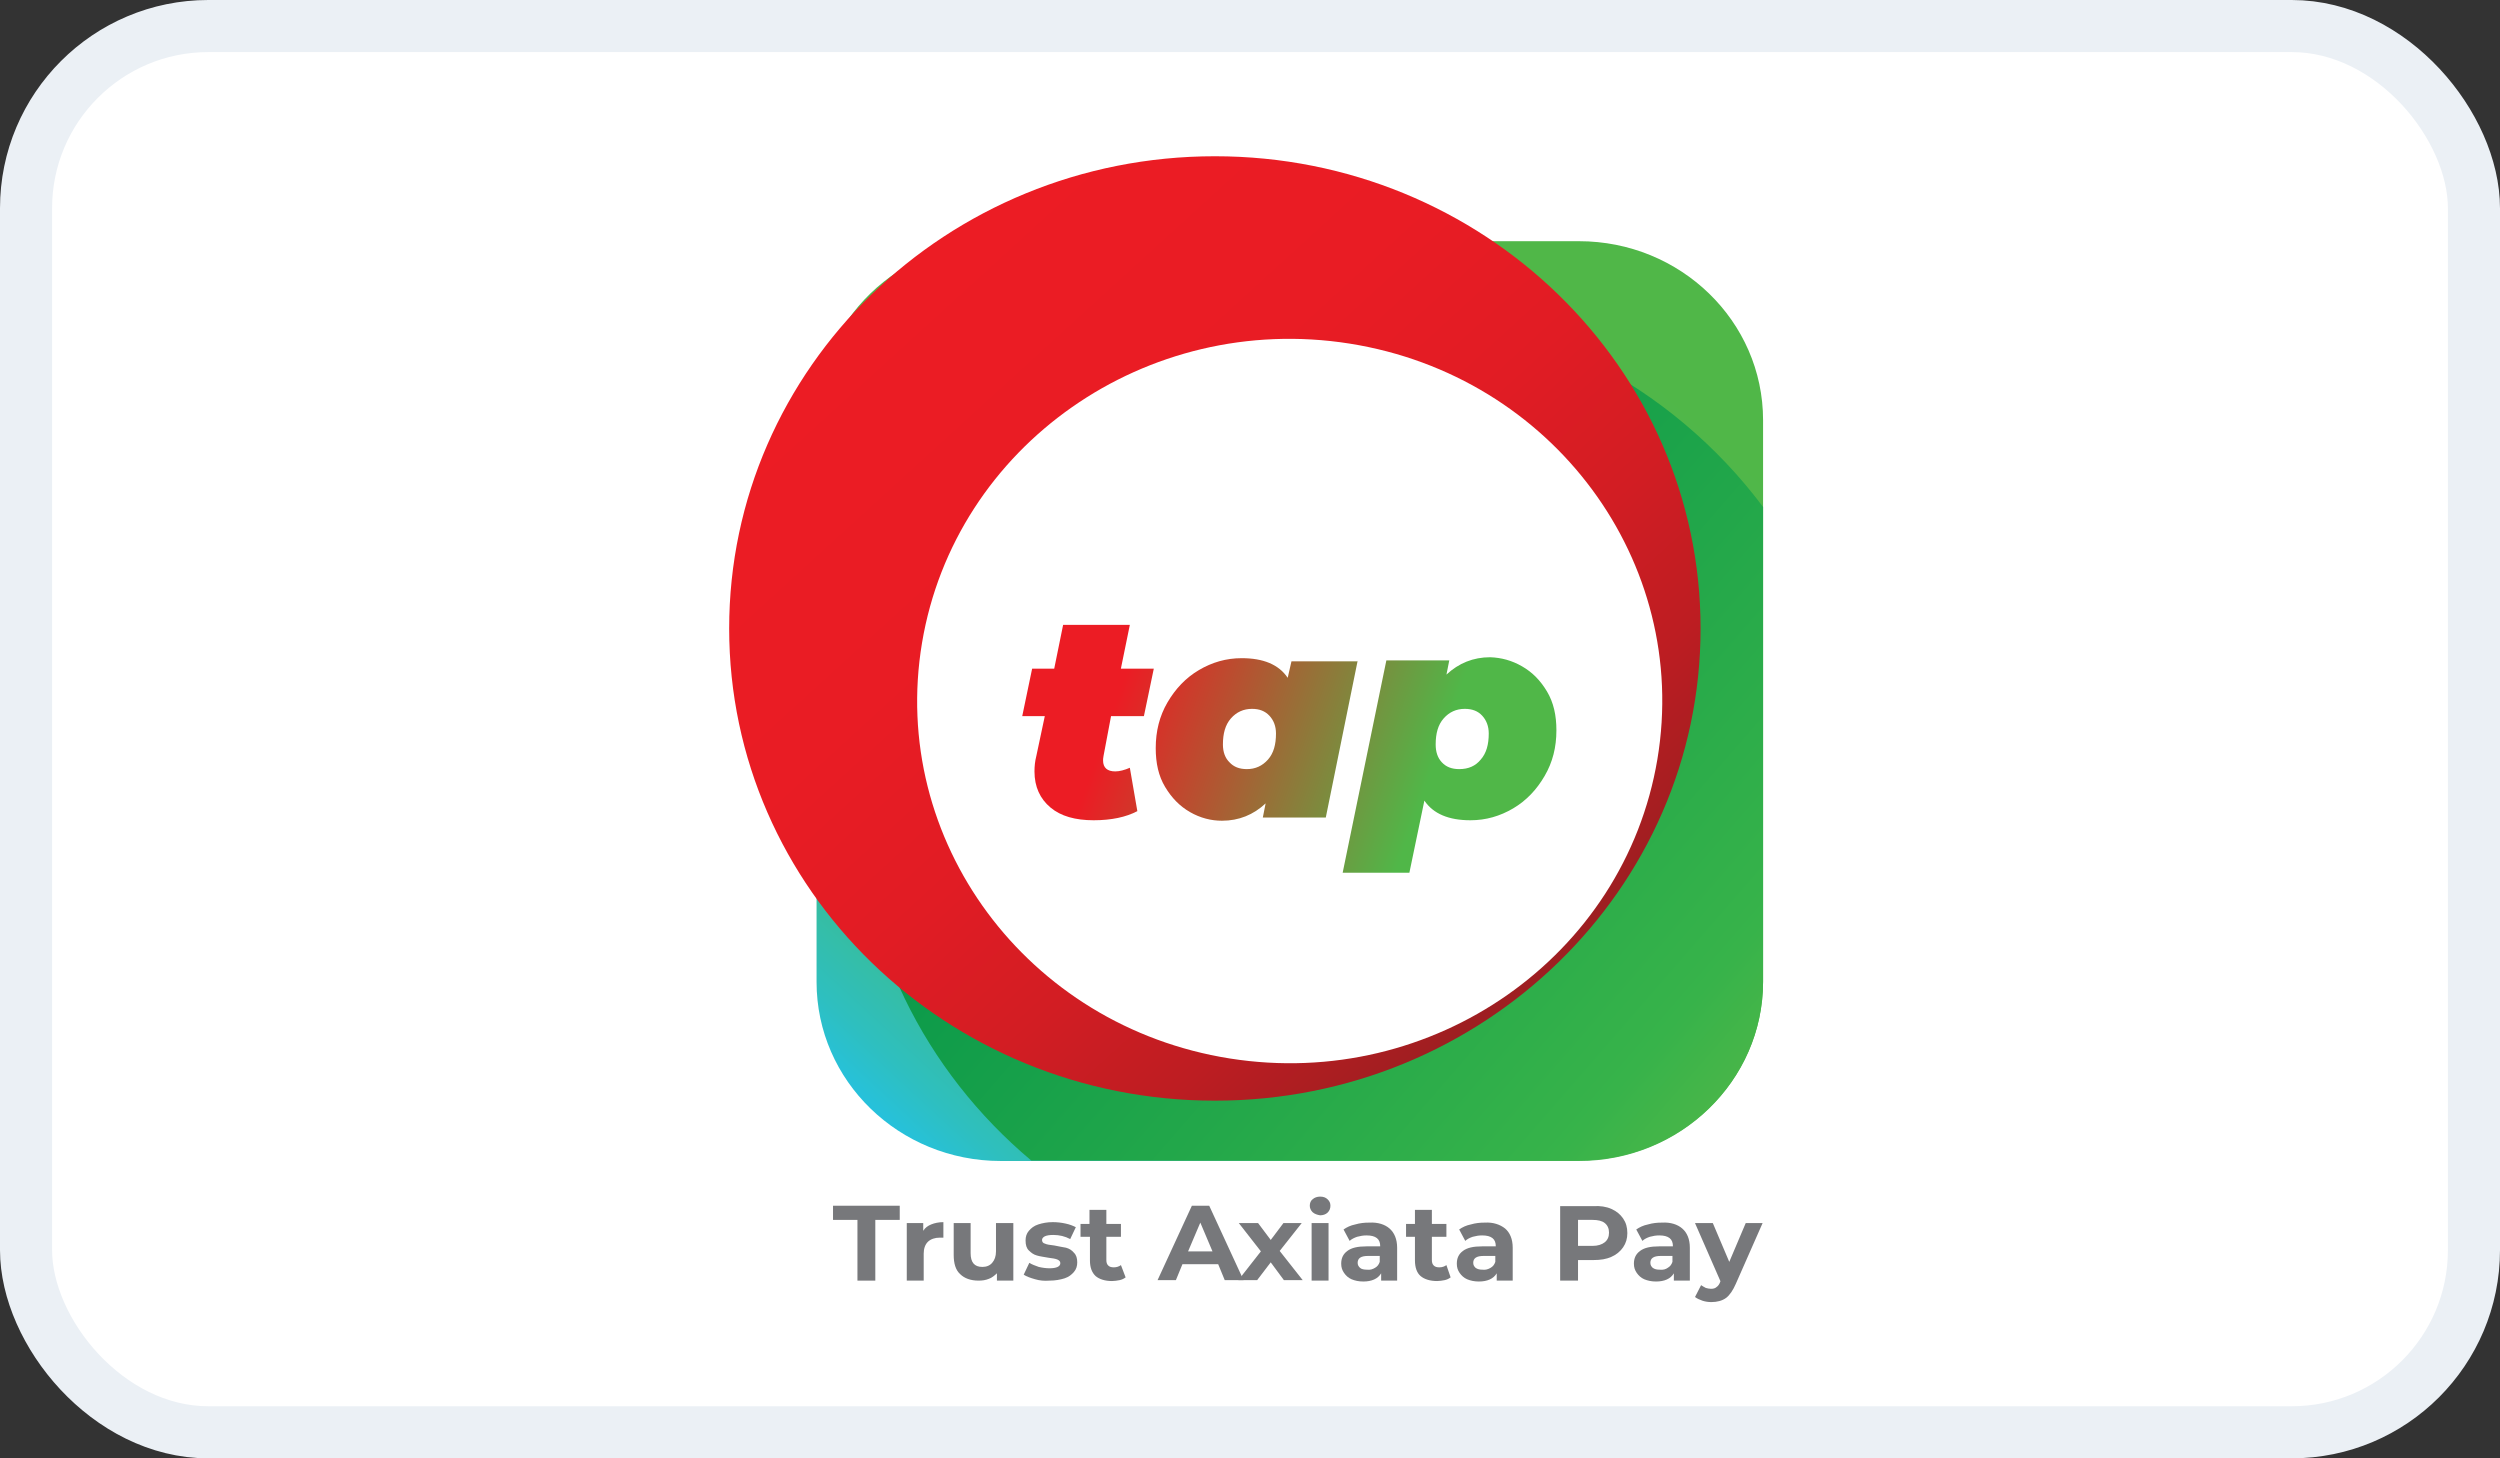
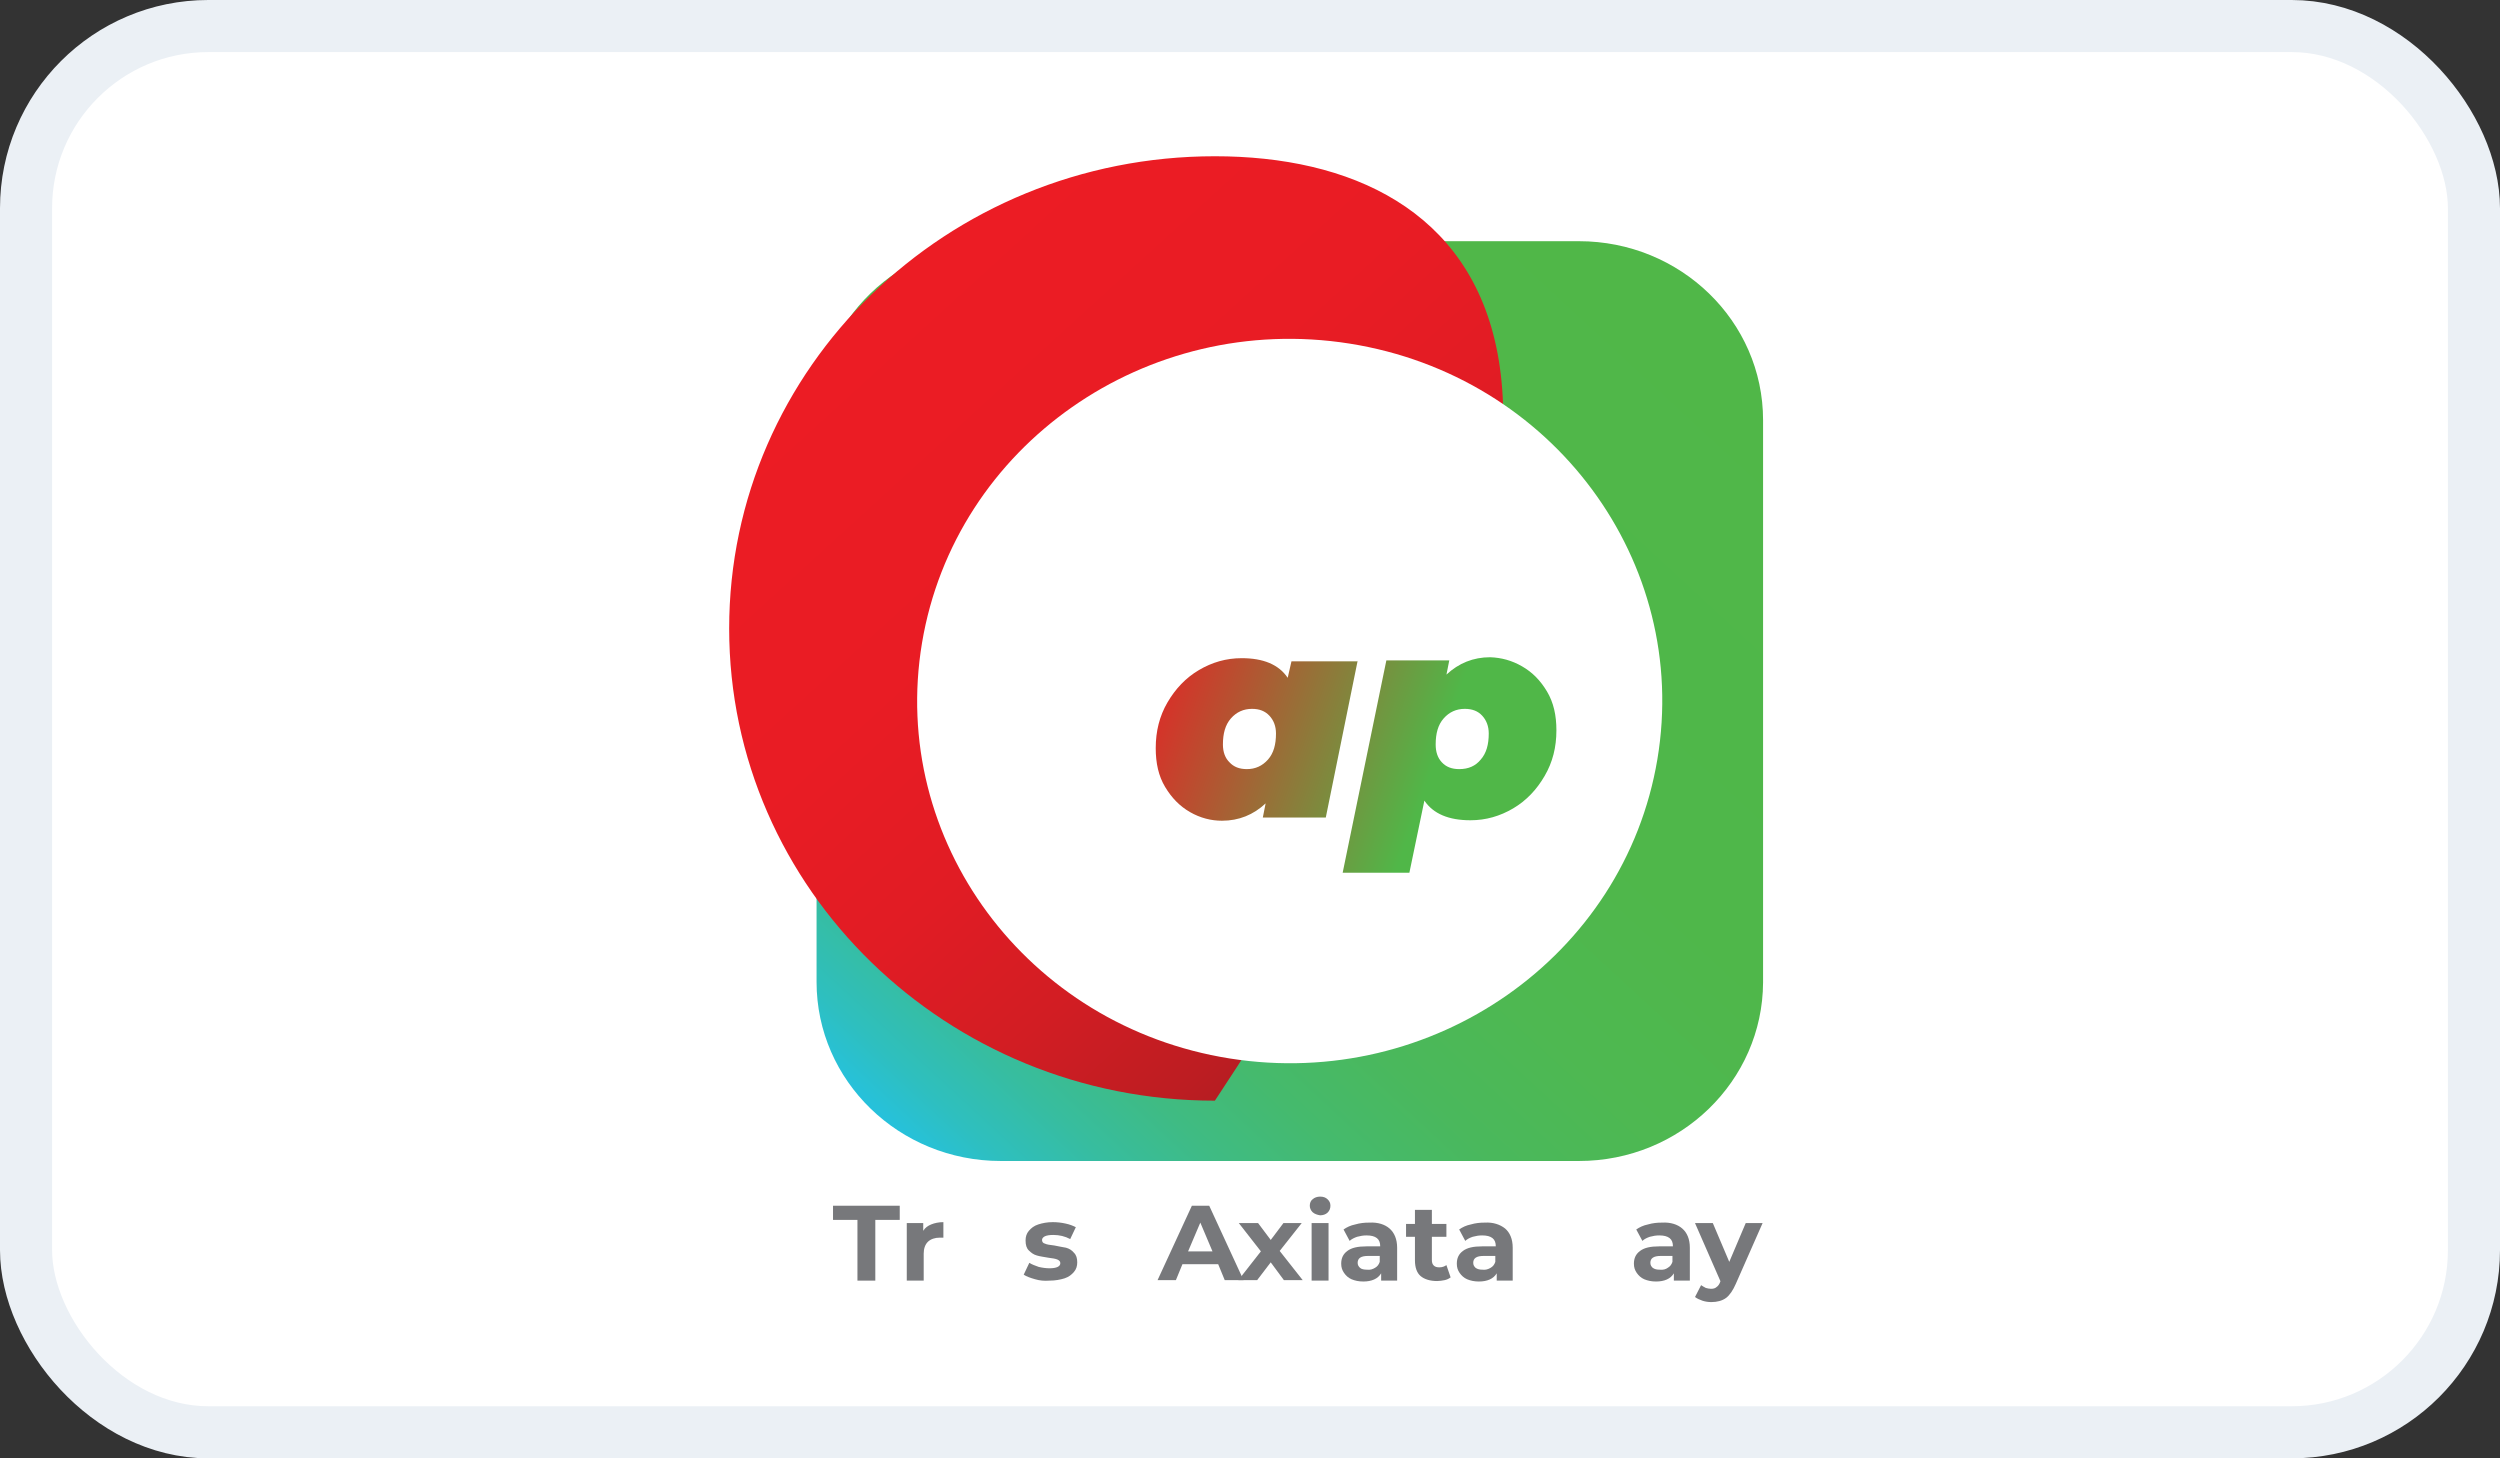
<svg xmlns="http://www.w3.org/2000/svg" width="48" height="28" viewBox="0 0 48 28" fill="none">
  <rect x="0" y="0" width="48" height="28" fill="#333333" stroke="none" />
  <rect x="0.5" y="0.5" width="47" height="27" rx="3.5" fill="white" />
  <path d="M16.463 23.422H15.994V23.15H17.275V23.422H16.806V24.588H16.463V23.422Z" fill="#77787B" />
  <path d="M17.879 23.509C17.942 23.483 18.023 23.465 18.113 23.465V23.763C18.077 23.763 18.05 23.763 18.041 23.763C17.951 23.763 17.87 23.79 17.816 23.842C17.762 23.895 17.735 23.974 17.735 24.07V24.588H17.41V23.483H17.726V23.632C17.762 23.571 17.816 23.535 17.879 23.509Z" fill="#77787B" />
-   <path d="M19.456 23.483V24.588H19.141V24.447C19.096 24.491 19.041 24.535 18.987 24.553C18.924 24.579 18.861 24.588 18.789 24.588C18.636 24.588 18.518 24.544 18.437 24.465C18.347 24.386 18.311 24.255 18.311 24.097V23.483H18.636V24.062C18.636 24.237 18.708 24.325 18.861 24.325C18.942 24.325 19.006 24.298 19.05 24.246C19.096 24.193 19.123 24.123 19.123 24.026V23.483H19.456Z" fill="#77787B" />
  <path d="M19.872 24.561C19.781 24.535 19.709 24.509 19.655 24.474L19.763 24.246C19.817 24.281 19.872 24.298 19.944 24.325C20.016 24.342 20.088 24.351 20.151 24.351C20.286 24.351 20.358 24.316 20.358 24.254C20.358 24.219 20.34 24.202 20.304 24.184C20.268 24.167 20.205 24.158 20.133 24.149C20.043 24.132 19.962 24.123 19.907 24.105C19.844 24.088 19.799 24.053 19.754 24.009C19.709 23.965 19.691 23.904 19.691 23.816C19.691 23.746 19.709 23.684 19.754 23.632C19.799 23.579 19.854 23.535 19.935 23.509C20.016 23.483 20.106 23.465 20.214 23.465C20.295 23.465 20.377 23.474 20.458 23.492C20.539 23.509 20.602 23.535 20.656 23.562L20.548 23.79C20.449 23.737 20.34 23.711 20.223 23.711C20.151 23.711 20.097 23.72 20.061 23.737C20.025 23.755 20.007 23.781 20.007 23.807C20.007 23.842 20.025 23.869 20.061 23.877C20.097 23.895 20.16 23.904 20.241 23.913C20.331 23.93 20.413 23.948 20.467 23.956C20.53 23.974 20.575 24 20.62 24.053C20.665 24.097 20.683 24.158 20.683 24.237C20.683 24.307 20.665 24.369 20.62 24.421C20.575 24.474 20.521 24.517 20.44 24.544C20.358 24.57 20.259 24.588 20.151 24.588C20.052 24.596 19.962 24.588 19.872 24.561Z" fill="#77787B" />
-   <path d="M21.612 24.526C21.576 24.552 21.54 24.57 21.495 24.579C21.45 24.588 21.395 24.596 21.35 24.596C21.215 24.596 21.107 24.561 21.035 24.5C20.962 24.43 20.927 24.333 20.927 24.202V23.746H20.746V23.5H20.918V23.229H21.242V23.5H21.522V23.746H21.242V24.193C21.242 24.237 21.251 24.272 21.278 24.298C21.305 24.325 21.341 24.333 21.387 24.333C21.441 24.333 21.486 24.316 21.522 24.29L21.612 24.526Z" fill="#77787B" />
  <path d="M23.389 24.272H22.703L22.577 24.579H22.225L22.884 23.15H23.217L23.876 24.579H23.515L23.389 24.272ZM23.28 24.027L23.046 23.474L22.811 24.027H23.28Z" fill="#77787B" />
  <path d="M24.651 24.579L24.398 24.237L24.137 24.579H23.776L24.209 24.026L23.785 23.483H24.155L24.398 23.807L24.642 23.483H24.993L24.57 24.018L25.012 24.579H24.651Z" fill="#77787B" />
  <path d="M25.201 23.273C25.166 23.238 25.148 23.194 25.148 23.15C25.148 23.097 25.166 23.053 25.201 23.027C25.238 22.992 25.292 22.975 25.346 22.975C25.409 22.975 25.454 22.992 25.49 23.027C25.526 23.062 25.544 23.097 25.544 23.15C25.544 23.203 25.526 23.246 25.49 23.282C25.454 23.317 25.4 23.334 25.346 23.334C25.292 23.325 25.238 23.308 25.201 23.273ZM25.183 23.483H25.508V24.588H25.183V23.483Z" fill="#77787B" />
  <path d="M26.68 23.588C26.77 23.667 26.825 23.79 26.825 23.956V24.588H26.518V24.448C26.455 24.553 26.337 24.605 26.175 24.605C26.085 24.605 26.013 24.588 25.95 24.562C25.887 24.535 25.841 24.491 25.805 24.439C25.769 24.386 25.751 24.334 25.751 24.263C25.751 24.158 25.787 24.079 25.869 24.018C25.95 23.957 26.067 23.93 26.238 23.93H26.5C26.5 23.86 26.482 23.808 26.437 23.772C26.392 23.737 26.328 23.72 26.238 23.72C26.175 23.72 26.121 23.729 26.058 23.746C26.004 23.764 25.95 23.79 25.913 23.825L25.796 23.606C25.859 23.562 25.932 23.527 26.022 23.509C26.112 23.483 26.193 23.474 26.292 23.474C26.455 23.465 26.59 23.509 26.68 23.588ZM26.401 24.342C26.446 24.316 26.473 24.281 26.491 24.228V24.114H26.265C26.13 24.114 26.067 24.158 26.067 24.246C26.067 24.29 26.085 24.316 26.112 24.342C26.139 24.369 26.193 24.378 26.247 24.378C26.31 24.386 26.355 24.369 26.401 24.342Z" fill="#77787B" />
  <path d="M27.852 24.526C27.816 24.552 27.78 24.57 27.735 24.579C27.69 24.588 27.636 24.596 27.591 24.596C27.456 24.596 27.347 24.561 27.275 24.5C27.203 24.439 27.167 24.333 27.167 24.202V23.746H26.996V23.5H27.167V23.229H27.492V23.5H27.771V23.746H27.492V24.193C27.492 24.237 27.501 24.272 27.528 24.298C27.555 24.325 27.591 24.333 27.636 24.333C27.69 24.333 27.735 24.316 27.771 24.29L27.852 24.526Z" fill="#77787B" />
  <path d="M28.899 23.588C28.99 23.667 29.044 23.79 29.044 23.956V24.588H28.737V24.448C28.674 24.553 28.557 24.605 28.394 24.605C28.304 24.605 28.232 24.588 28.169 24.562C28.106 24.535 28.061 24.491 28.024 24.439C27.988 24.386 27.971 24.334 27.971 24.263C27.971 24.158 28.006 24.079 28.088 24.018C28.169 23.957 28.286 23.93 28.457 23.93H28.719C28.719 23.86 28.701 23.808 28.656 23.772C28.611 23.737 28.548 23.72 28.457 23.72C28.394 23.72 28.34 23.729 28.277 23.746C28.223 23.764 28.169 23.79 28.133 23.825L28.016 23.606C28.079 23.562 28.151 23.527 28.241 23.509C28.331 23.483 28.412 23.474 28.512 23.474C28.665 23.465 28.8 23.509 28.899 23.588ZM28.62 24.342C28.665 24.316 28.692 24.281 28.71 24.228V24.114H28.485C28.349 24.114 28.286 24.158 28.286 24.246C28.286 24.29 28.304 24.316 28.331 24.342C28.367 24.369 28.412 24.378 28.466 24.378C28.521 24.386 28.575 24.369 28.62 24.342Z" fill="#77787B" />
-   <path d="M30.938 23.211C31.037 23.255 31.11 23.316 31.164 23.395C31.218 23.474 31.245 23.562 31.245 23.676C31.245 23.781 31.218 23.869 31.164 23.948C31.11 24.026 31.037 24.088 30.938 24.132C30.839 24.176 30.731 24.193 30.596 24.193H30.298V24.588H29.955V23.158H30.596C30.722 23.15 30.839 23.167 30.938 23.211ZM30.812 23.851C30.866 23.807 30.893 23.746 30.893 23.667C30.893 23.588 30.866 23.527 30.812 23.483C30.758 23.439 30.677 23.422 30.577 23.422H30.298V23.921H30.577C30.677 23.921 30.758 23.895 30.812 23.851Z" fill="#77787B" />
  <path d="M32.3 23.588C32.391 23.667 32.445 23.79 32.445 23.956V24.588H32.138V24.448C32.075 24.553 31.958 24.605 31.795 24.605C31.705 24.605 31.633 24.588 31.57 24.562C31.507 24.535 31.462 24.491 31.425 24.439C31.389 24.386 31.371 24.334 31.371 24.263C31.371 24.158 31.407 24.079 31.489 24.018C31.57 23.957 31.687 23.93 31.858 23.93H32.12C32.12 23.86 32.102 23.808 32.057 23.772C32.012 23.737 31.949 23.72 31.858 23.72C31.795 23.72 31.741 23.729 31.678 23.746C31.624 23.764 31.57 23.79 31.534 23.825L31.416 23.606C31.48 23.562 31.552 23.527 31.642 23.509C31.732 23.483 31.813 23.474 31.913 23.474C32.075 23.465 32.21 23.509 32.3 23.588ZM32.021 24.342C32.066 24.316 32.093 24.281 32.111 24.228V24.114H31.886C31.75 24.114 31.687 24.158 31.687 24.246C31.687 24.29 31.705 24.316 31.732 24.342C31.768 24.369 31.813 24.378 31.867 24.378C31.93 24.386 31.985 24.369 32.021 24.342Z" fill="#77787B" />
  <path d="M33.842 23.483L33.328 24.649C33.274 24.772 33.211 24.868 33.139 24.921C33.067 24.974 32.968 25 32.859 25C32.796 25 32.742 24.991 32.688 24.974C32.634 24.956 32.58 24.93 32.544 24.903L32.661 24.675C32.688 24.693 32.715 24.71 32.751 24.728C32.787 24.737 32.814 24.745 32.85 24.745C32.895 24.745 32.931 24.737 32.959 24.71C32.986 24.693 33.013 24.658 33.031 24.605V24.596L32.544 23.483H32.886L33.202 24.228L33.518 23.483H33.842Z" fill="#77787B" />
  <path d="M30.316 22.291H19.214C17.266 22.291 15.678 20.756 15.678 18.853V8.059C15.678 6.165 17.256 4.631 19.214 4.631H30.316C32.264 4.631 33.851 6.165 33.851 8.068V18.862C33.842 20.756 32.264 22.291 30.316 22.291Z" fill="url(#paint0_linear_10140_10480)" />
-   <path d="M26.068 5.867C20.765 5.867 16.463 10.05 16.463 15.206C16.463 18.038 17.762 20.572 19.8 22.282H30.316C32.264 22.282 33.851 20.747 33.851 18.845V9.734C32.102 7.393 29.27 5.867 26.068 5.867Z" fill="url(#paint1_linear_10140_10480)" />
-   <path d="M23.326 21.133C28.476 21.133 32.651 17.074 32.651 12.067C32.651 7.059 28.476 3 23.326 3C18.175 3 14 7.059 14 12.067C14 17.074 18.175 21.133 23.326 21.133Z" fill="url(#paint2_linear_10140_10480)" />
+   <path d="M23.326 21.133C32.651 7.059 28.476 3 23.326 3C18.175 3 14 7.059 14 12.067C14 17.074 18.175 21.133 23.326 21.133Z" fill="url(#paint2_linear_10140_10480)" />
  <path d="M31.822 14.577C32.456 10.787 29.811 7.214 25.912 6.597C22.013 5.98 18.338 8.552 17.703 12.342C17.069 16.133 19.715 19.706 23.613 20.323C27.512 20.94 31.187 18.367 31.822 14.577Z" fill="white" />
-   <path d="M21.188 14.513C21.179 14.557 21.179 14.583 21.179 14.601C21.179 14.741 21.26 14.811 21.413 14.811C21.494 14.811 21.593 14.785 21.693 14.741L21.837 15.574C21.621 15.688 21.341 15.749 20.998 15.749C20.647 15.749 20.367 15.671 20.169 15.504C19.97 15.337 19.862 15.109 19.862 14.811C19.862 14.715 19.871 14.618 19.898 14.513L20.06 13.75H19.627L19.817 12.838H20.241L20.412 11.997H21.693L21.521 12.838H22.153L21.963 13.75H21.332L21.188 14.513Z" fill="url(#paint3_linear_10140_10480)" />
  <path d="M26.068 12.681L25.455 15.697H24.246L24.3 15.425C24.066 15.644 23.786 15.758 23.462 15.758C23.254 15.758 23.047 15.706 22.848 15.592C22.65 15.478 22.497 15.32 22.37 15.109C22.244 14.899 22.19 14.653 22.19 14.364C22.19 14.04 22.262 13.75 22.415 13.487C22.569 13.224 22.767 13.014 23.02 12.865C23.272 12.716 23.543 12.637 23.84 12.637C24.255 12.637 24.553 12.759 24.724 13.014L24.796 12.698H26.068V12.681ZM23.606 14.636C23.687 14.724 23.795 14.767 23.94 14.767C24.102 14.767 24.237 14.706 24.346 14.583C24.454 14.46 24.499 14.294 24.499 14.084C24.499 13.943 24.454 13.829 24.373 13.742C24.291 13.654 24.183 13.61 24.039 13.61C23.877 13.61 23.741 13.671 23.633 13.794C23.525 13.917 23.48 14.084 23.48 14.294C23.48 14.443 23.525 14.557 23.606 14.636Z" fill="url(#paint4_linear_10140_10480)" />
  <path d="M29.224 12.794C29.423 12.908 29.576 13.066 29.702 13.276C29.828 13.487 29.883 13.732 29.883 14.022C29.883 14.346 29.811 14.635 29.657 14.898C29.504 15.162 29.305 15.372 29.053 15.521C28.8 15.67 28.53 15.749 28.232 15.749C27.817 15.749 27.52 15.626 27.348 15.372L27.06 16.757H25.779L26.618 12.68H27.826L27.772 12.952C28.007 12.733 28.286 12.619 28.611 12.619C28.827 12.627 29.026 12.68 29.224 12.794ZM28.431 14.583C28.539 14.46 28.584 14.293 28.584 14.083C28.584 13.943 28.539 13.829 28.458 13.741C28.377 13.653 28.268 13.61 28.124 13.61C27.962 13.61 27.826 13.671 27.718 13.794C27.61 13.916 27.565 14.083 27.565 14.293C27.565 14.434 27.601 14.548 27.682 14.635C27.763 14.723 27.871 14.767 28.016 14.767C28.196 14.767 28.331 14.706 28.431 14.583Z" fill="url(#paint5_linear_10140_10480)" />
  <rect x="0.5" y="0.5" width="47" height="27" rx="3.5" stroke="#EBF0F5" />
  <defs>
    <linearGradient id="paint0_linear_10140_10480" x1="32.837" y1="5.198" x2="16.941" y2="22.401" gradientUnits="userSpaceOnUse">
      <stop stop-color="#50B748" />
      <stop offset="0.404" stop-color="#4FB74A" />
      <stop offset="0.549" stop-color="#4EB851" />
      <stop offset="0.653" stop-color="#4AB85C" />
      <stop offset="0.737" stop-color="#45BA6D" />
      <stop offset="0.808" stop-color="#3FBB83" />
      <stop offset="0.872" stop-color="#37BD9F" />
      <stop offset="0.93" stop-color="#2EBFBF" />
      <stop offset="0.981" stop-color="#24C2E3" />
      <stop offset="1" stop-color="#1FC3F3" />
    </linearGradient>
    <linearGradient id="paint1_linear_10140_10480" x1="18.277" y1="8.809" x2="33.355" y2="21.919" gradientUnits="userSpaceOnUse">
      <stop offset="0.133" stop-color="#00934A" />
      <stop offset="0.879" stop-color="#37B34A" />
      <stop offset="1" stop-color="#50B748" />
    </linearGradient>
    <linearGradient id="paint2_linear_10140_10480" x1="17.11" y1="5.622" x2="29.133" y2="18.802" gradientUnits="userSpaceOnUse">
      <stop stop-color="#EC1C24" />
      <stop offset="0.311" stop-color="#E91C24" />
      <stop offset="0.515" stop-color="#E11C24" />
      <stop offset="0.687" stop-color="#D21D23" />
      <stop offset="0.842" stop-color="#BD1D22" />
      <stop offset="0.984" stop-color="#A21E21" />
      <stop offset="1" stop-color="#9E1E21" />
    </linearGradient>
    <linearGradient id="paint3_linear_10140_10480" x1="21.27" y1="13.897" x2="27.087" y2="15.949" gradientUnits="userSpaceOnUse">
      <stop stop-color="#EC1C24" />
      <stop offset="1" stop-color="#50B748" />
    </linearGradient>
    <linearGradient id="paint4_linear_10140_10480" x1="21.528" y1="13.17" x2="27.345" y2="15.221" gradientUnits="userSpaceOnUse">
      <stop stop-color="#EC1C24" />
      <stop offset="1" stop-color="#50B748" />
    </linearGradient>
    <linearGradient id="paint5_linear_10140_10480" x1="21.653" y1="12.813" x2="27.47" y2="14.864" gradientUnits="userSpaceOnUse">
      <stop stop-color="#EC1C24" />
      <stop offset="1" stop-color="#50B748" />
    </linearGradient>
  </defs>
</svg>